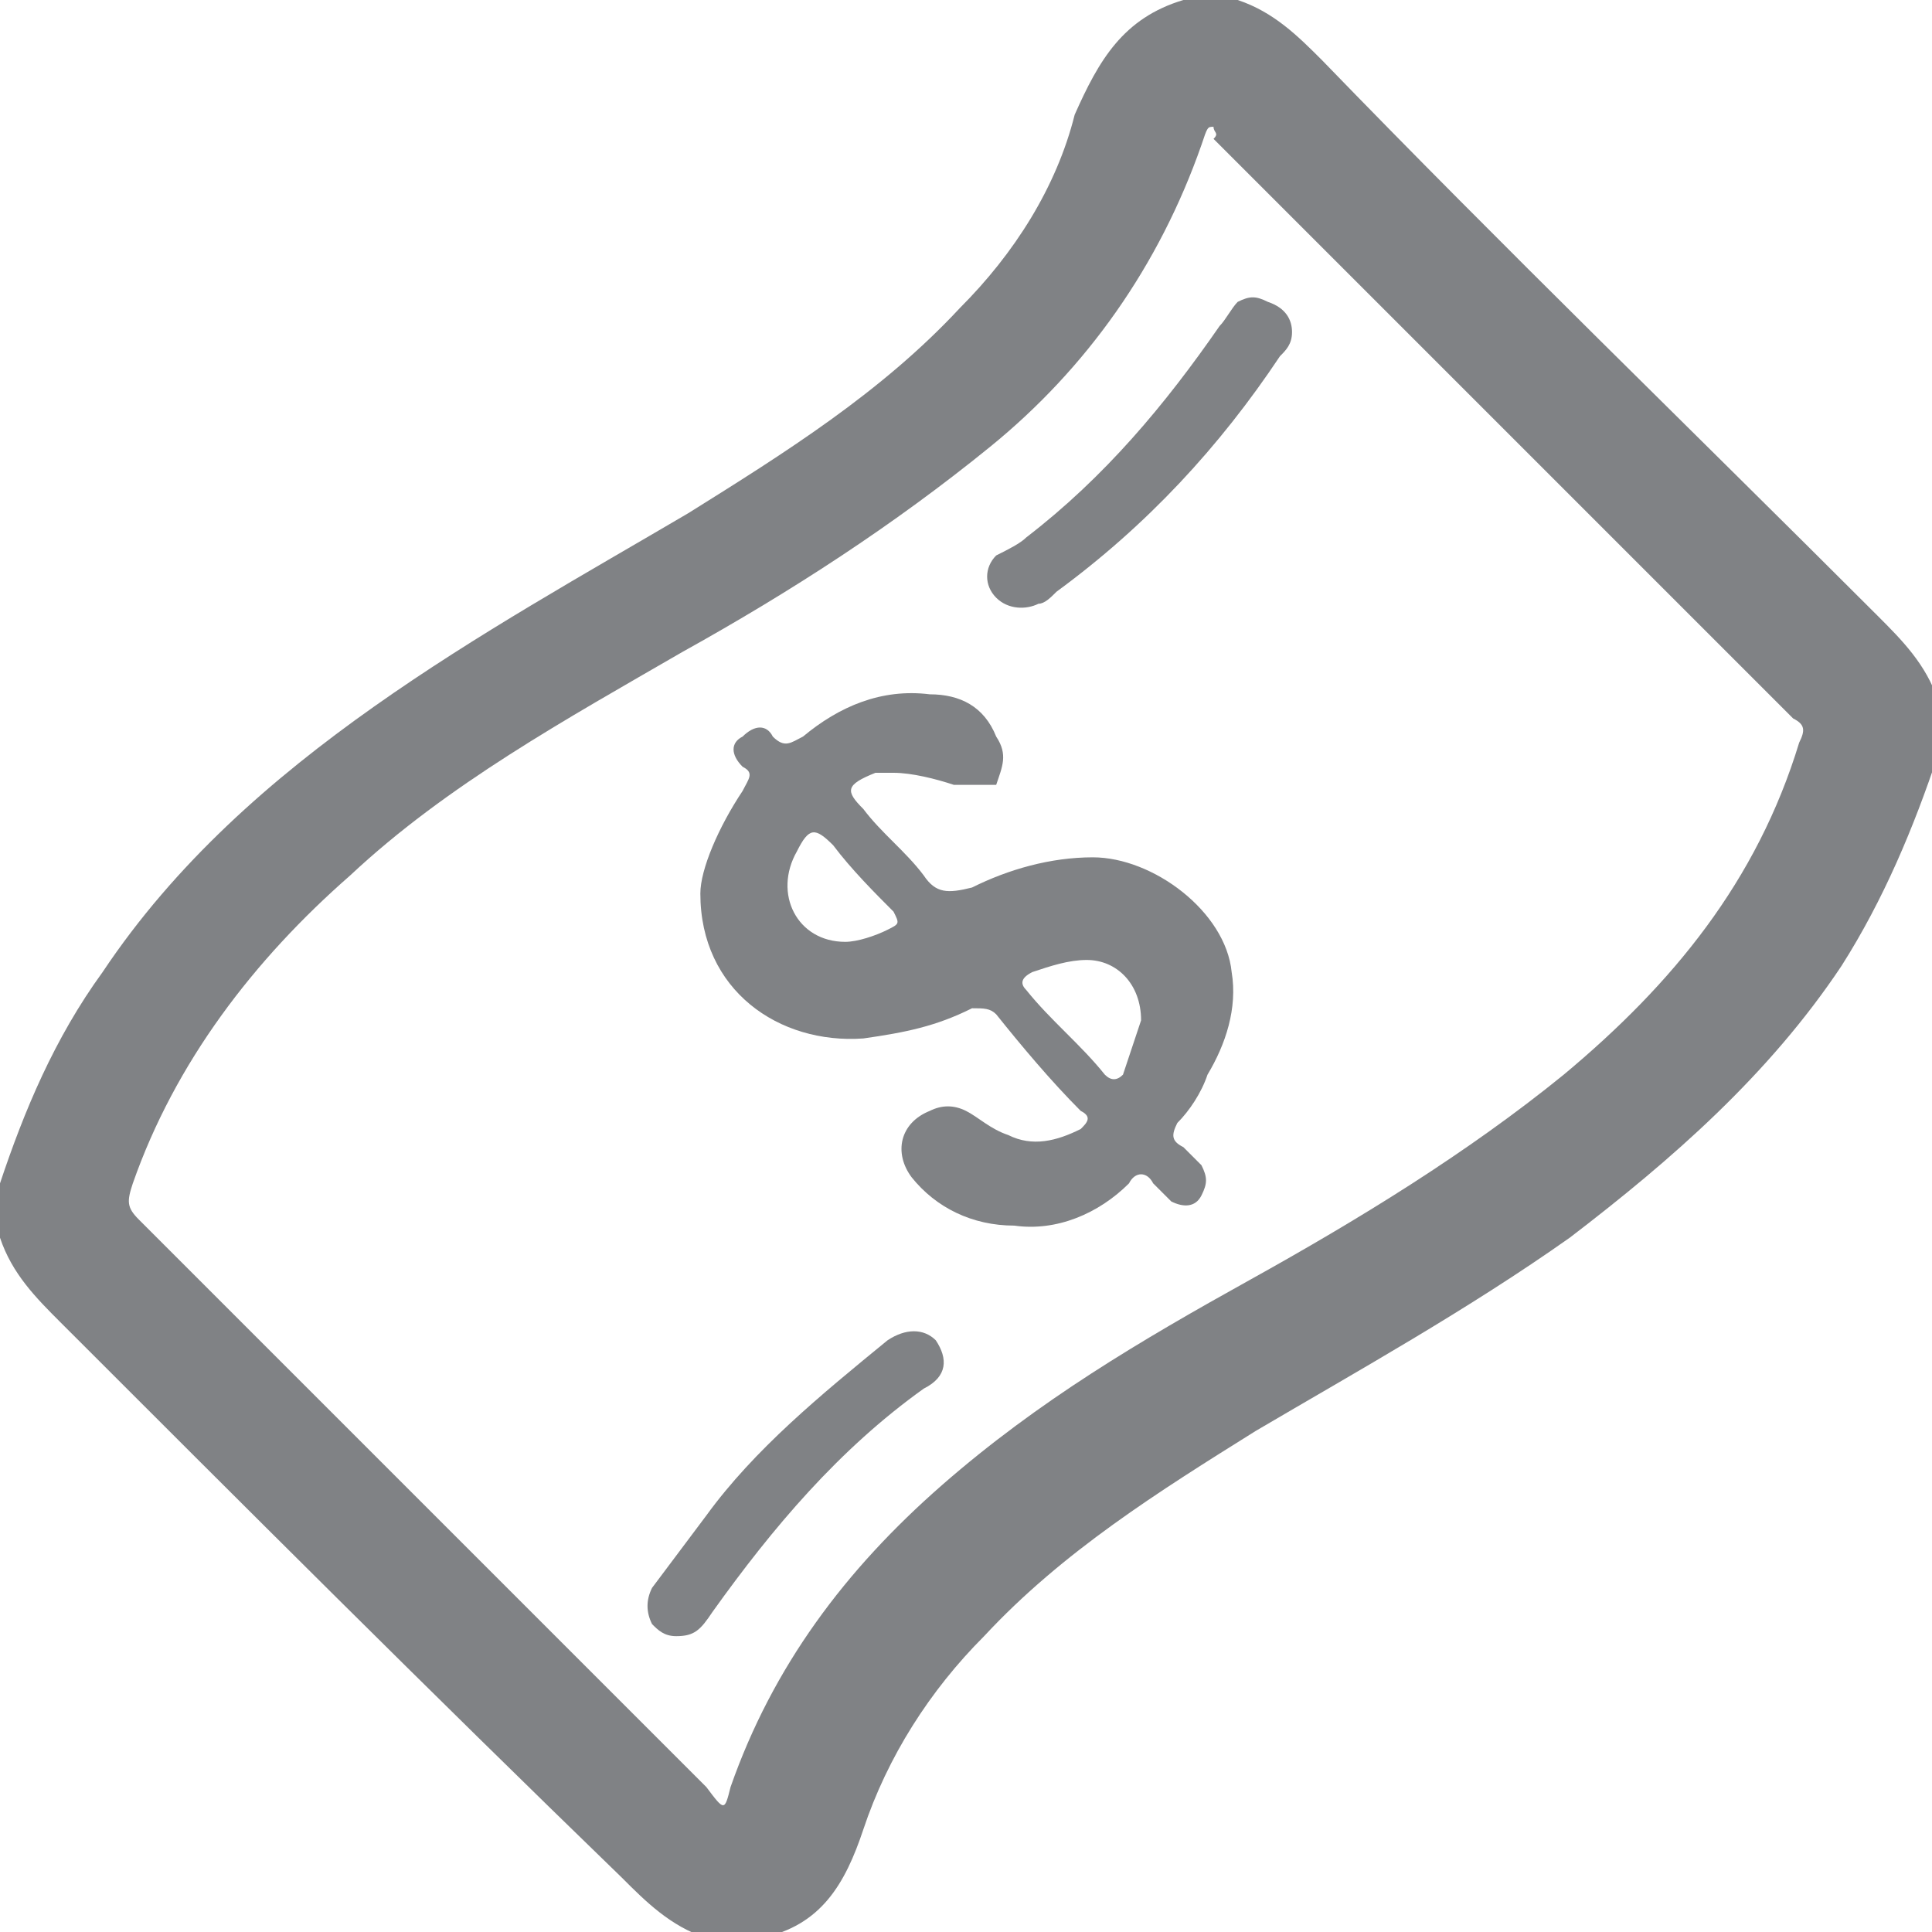
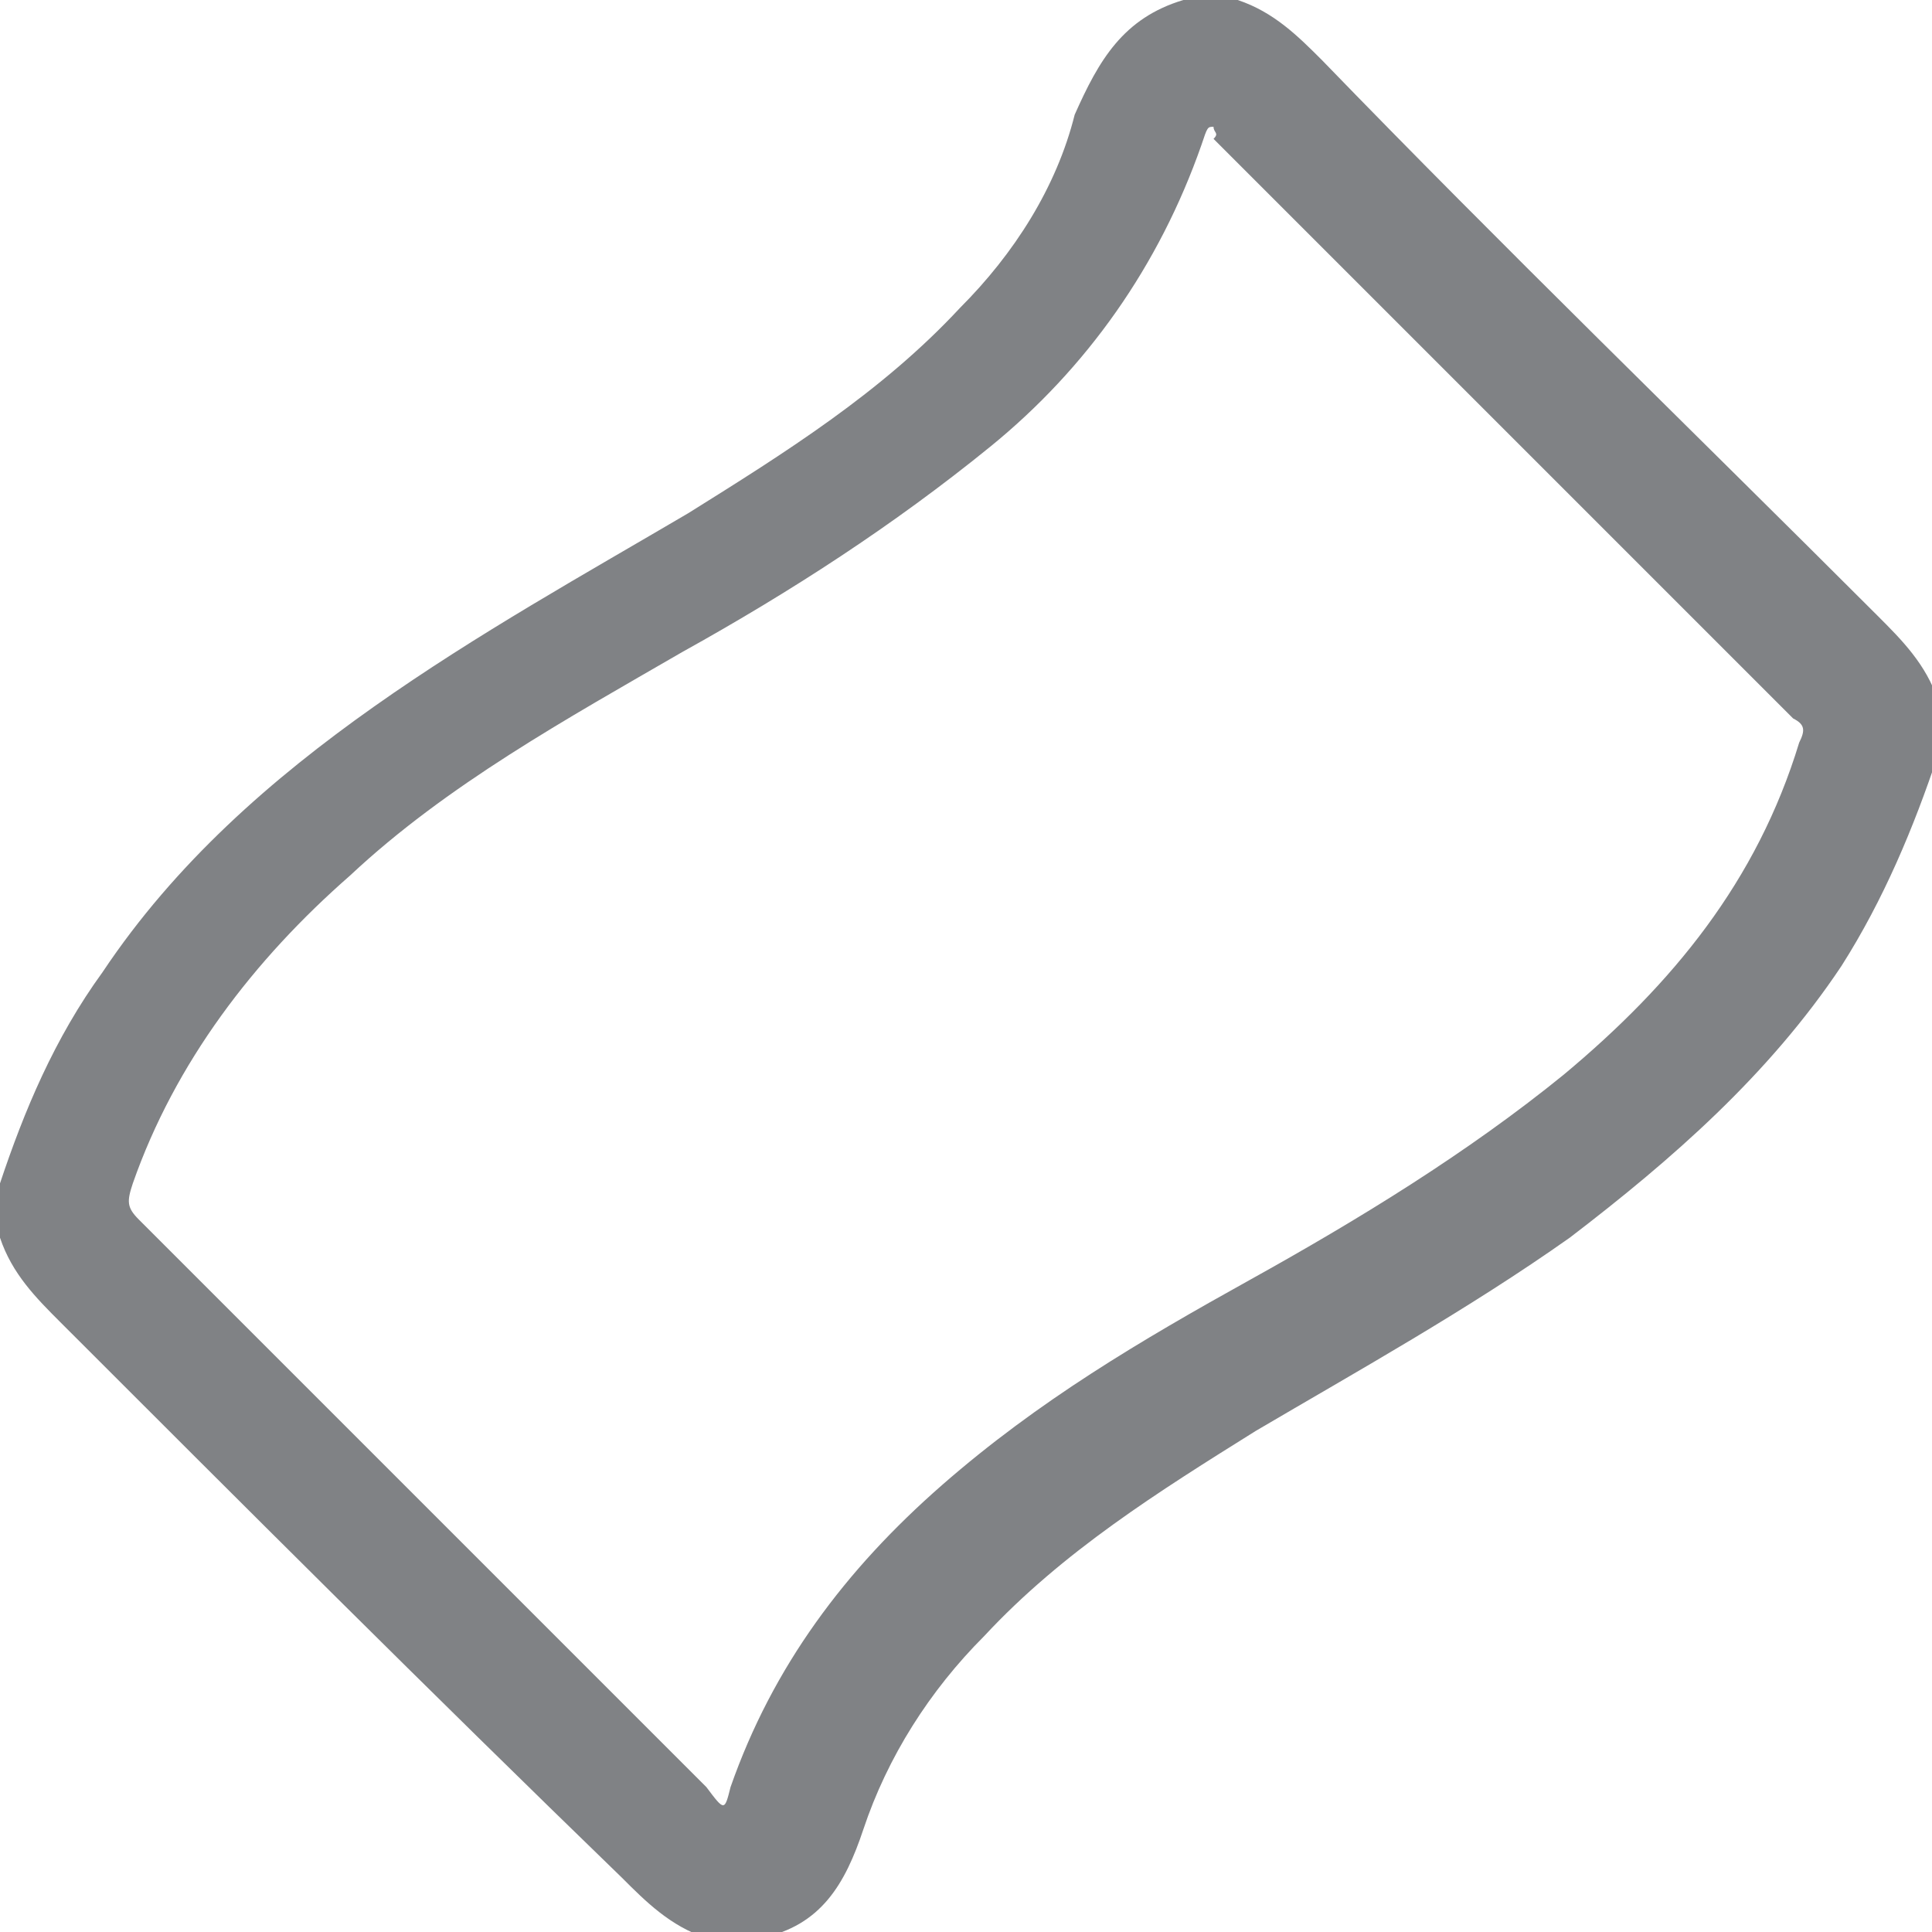
<svg xmlns="http://www.w3.org/2000/svg" viewBox="0 0 32 32">
  <path fill="#808285" d="M0 19.6c.4-1.2.9-2.4 1.7-3.5 1.2-1.8 2.8-3.2 4.5-4.4 1.7-1.2 3.5-2.2 5.2-3.2 1.6-1 3.2-2 4.5-3.4.9-.9 1.6-2 1.9-3.2.4-.9.8-1.6 1.8-1.9h.9c.6.2 1 .6 1.4 1 3 3.1 6.1 6.1 9.2 9.2.4.4.8.8 1 1.4v.9c-.4 1.2-.9 2.4-1.6 3.5-1.2 1.8-2.8 3.2-4.5 4.5-1.7 1.2-3.5 2.2-5.2 3.2-1.6 1-3.2 2-4.5 3.4-.9.9-1.6 2-2 3.2-.3.9-.7 1.6-1.7 1.8h-.9c-.6-.2-1-.6-1.4-1C7.1 28 4 24.9 1 21.9c-.4-.4-.8-.8-1-1.4v-.9zM20.1 2.1c-.1 0-.1 0-.2.3-.7 2-1.9 3.7-3.5 5-1.6 1.3-3.3 2.4-5.1 3.4-1.9 1.1-3.9 2.2-5.5 3.7-1.6 1.4-2.9 3.1-3.6 5.1-.1.3-.1.4.1.6l9.4 9.4c.3.4.3.4.4 0 .7-2 1.9-3.6 3.5-5s3.3-2.4 5.1-3.4c1.8-1 3.6-2.1 5.2-3.4 1.8-1.5 3.2-3.2 3.9-5.5.1-.2.1-.3-.1-.4l-9.6-9.6c.1-.1 0-.1 0-.2z" />
-   <path fill="#808285" d="M11.6 14.8c0-.4.3-1.1.7-1.7.1-.2.2-.3 0-.4-.2-.2-.2-.4 0-.5.2-.2.4-.2.5 0 .2.2.3.1.5 0 .6-.5 1.3-.8 2.1-.7.5 0 .9.2 1.1.7.2.3.1.5 0 .8h-.7c-.3-.1-.7-.2-1-.2h-.3c-.5.2-.5.3-.2.6.3.4.7.7 1 1.1.2.3.4.3.8.2.6-.3 1.3-.5 2-.5 1 0 2.2.9 2.3 1.9.1.6-.1 1.2-.4 1.7-.1.3-.3.6-.5.8-.1.2-.1.3.1.4l.3.3c.1.2.1.3 0 .5s-.3.2-.5.1l-.3-.3c-.1-.2-.3-.2-.4 0-.5.5-1.2.8-1.9.7-.7 0-1.3-.3-1.7-.8-.3-.4-.2-.9.3-1.1.2-.1.4-.1.6 0 .2.1.4.3.7.4.4.2.8.1 1.2-.1.1-.1.2-.2 0-.3-.5-.5-1-1.1-1.4-1.6-.1-.1-.2-.1-.4-.1-.6.3-1.1.4-1.8.5-1.4.1-2.7-.8-2.7-2.4zm7.3 2.1c0-.6-.4-1-.9-1-.3 0-.6.1-.9.2-.2.1-.2.2-.1.3.4.5.9.9 1.3 1.4.1.1.2.1.3 0l.3-.9zM14 15.6c.2 0 .5-.1.7-.2.2-.1.2-.1.1-.3-.3-.3-.7-.7-1-1.1-.3-.3-.4-.3-.6.1-.4.7 0 1.5.8 1.5zM21.4 5.5c0 .2-.1.3-.2.4-1 1.5-2.2 2.8-3.7 3.9-.1.1-.2.2-.3.2-.2.1-.5.1-.7-.1-.2-.2-.2-.5 0-.7.2-.1.4-.2.5-.3 1.3-1 2.3-2.2 3.2-3.5.1-.1.2-.3.3-.4.2-.1.3-.1.5 0 .3.1.4.3.4.5zM11.2 27.1c-.2 0-.3-.1-.4-.2-.1-.2-.1-.4 0-.6l.9-1.2c.8-1.1 1.9-2 3-2.9.3-.2.6-.2.8 0 .2.3.2.6-.2.8-1.4 1-2.5 2.3-3.5 3.7-.2.3-.3.4-.6.4z" />
</svg>